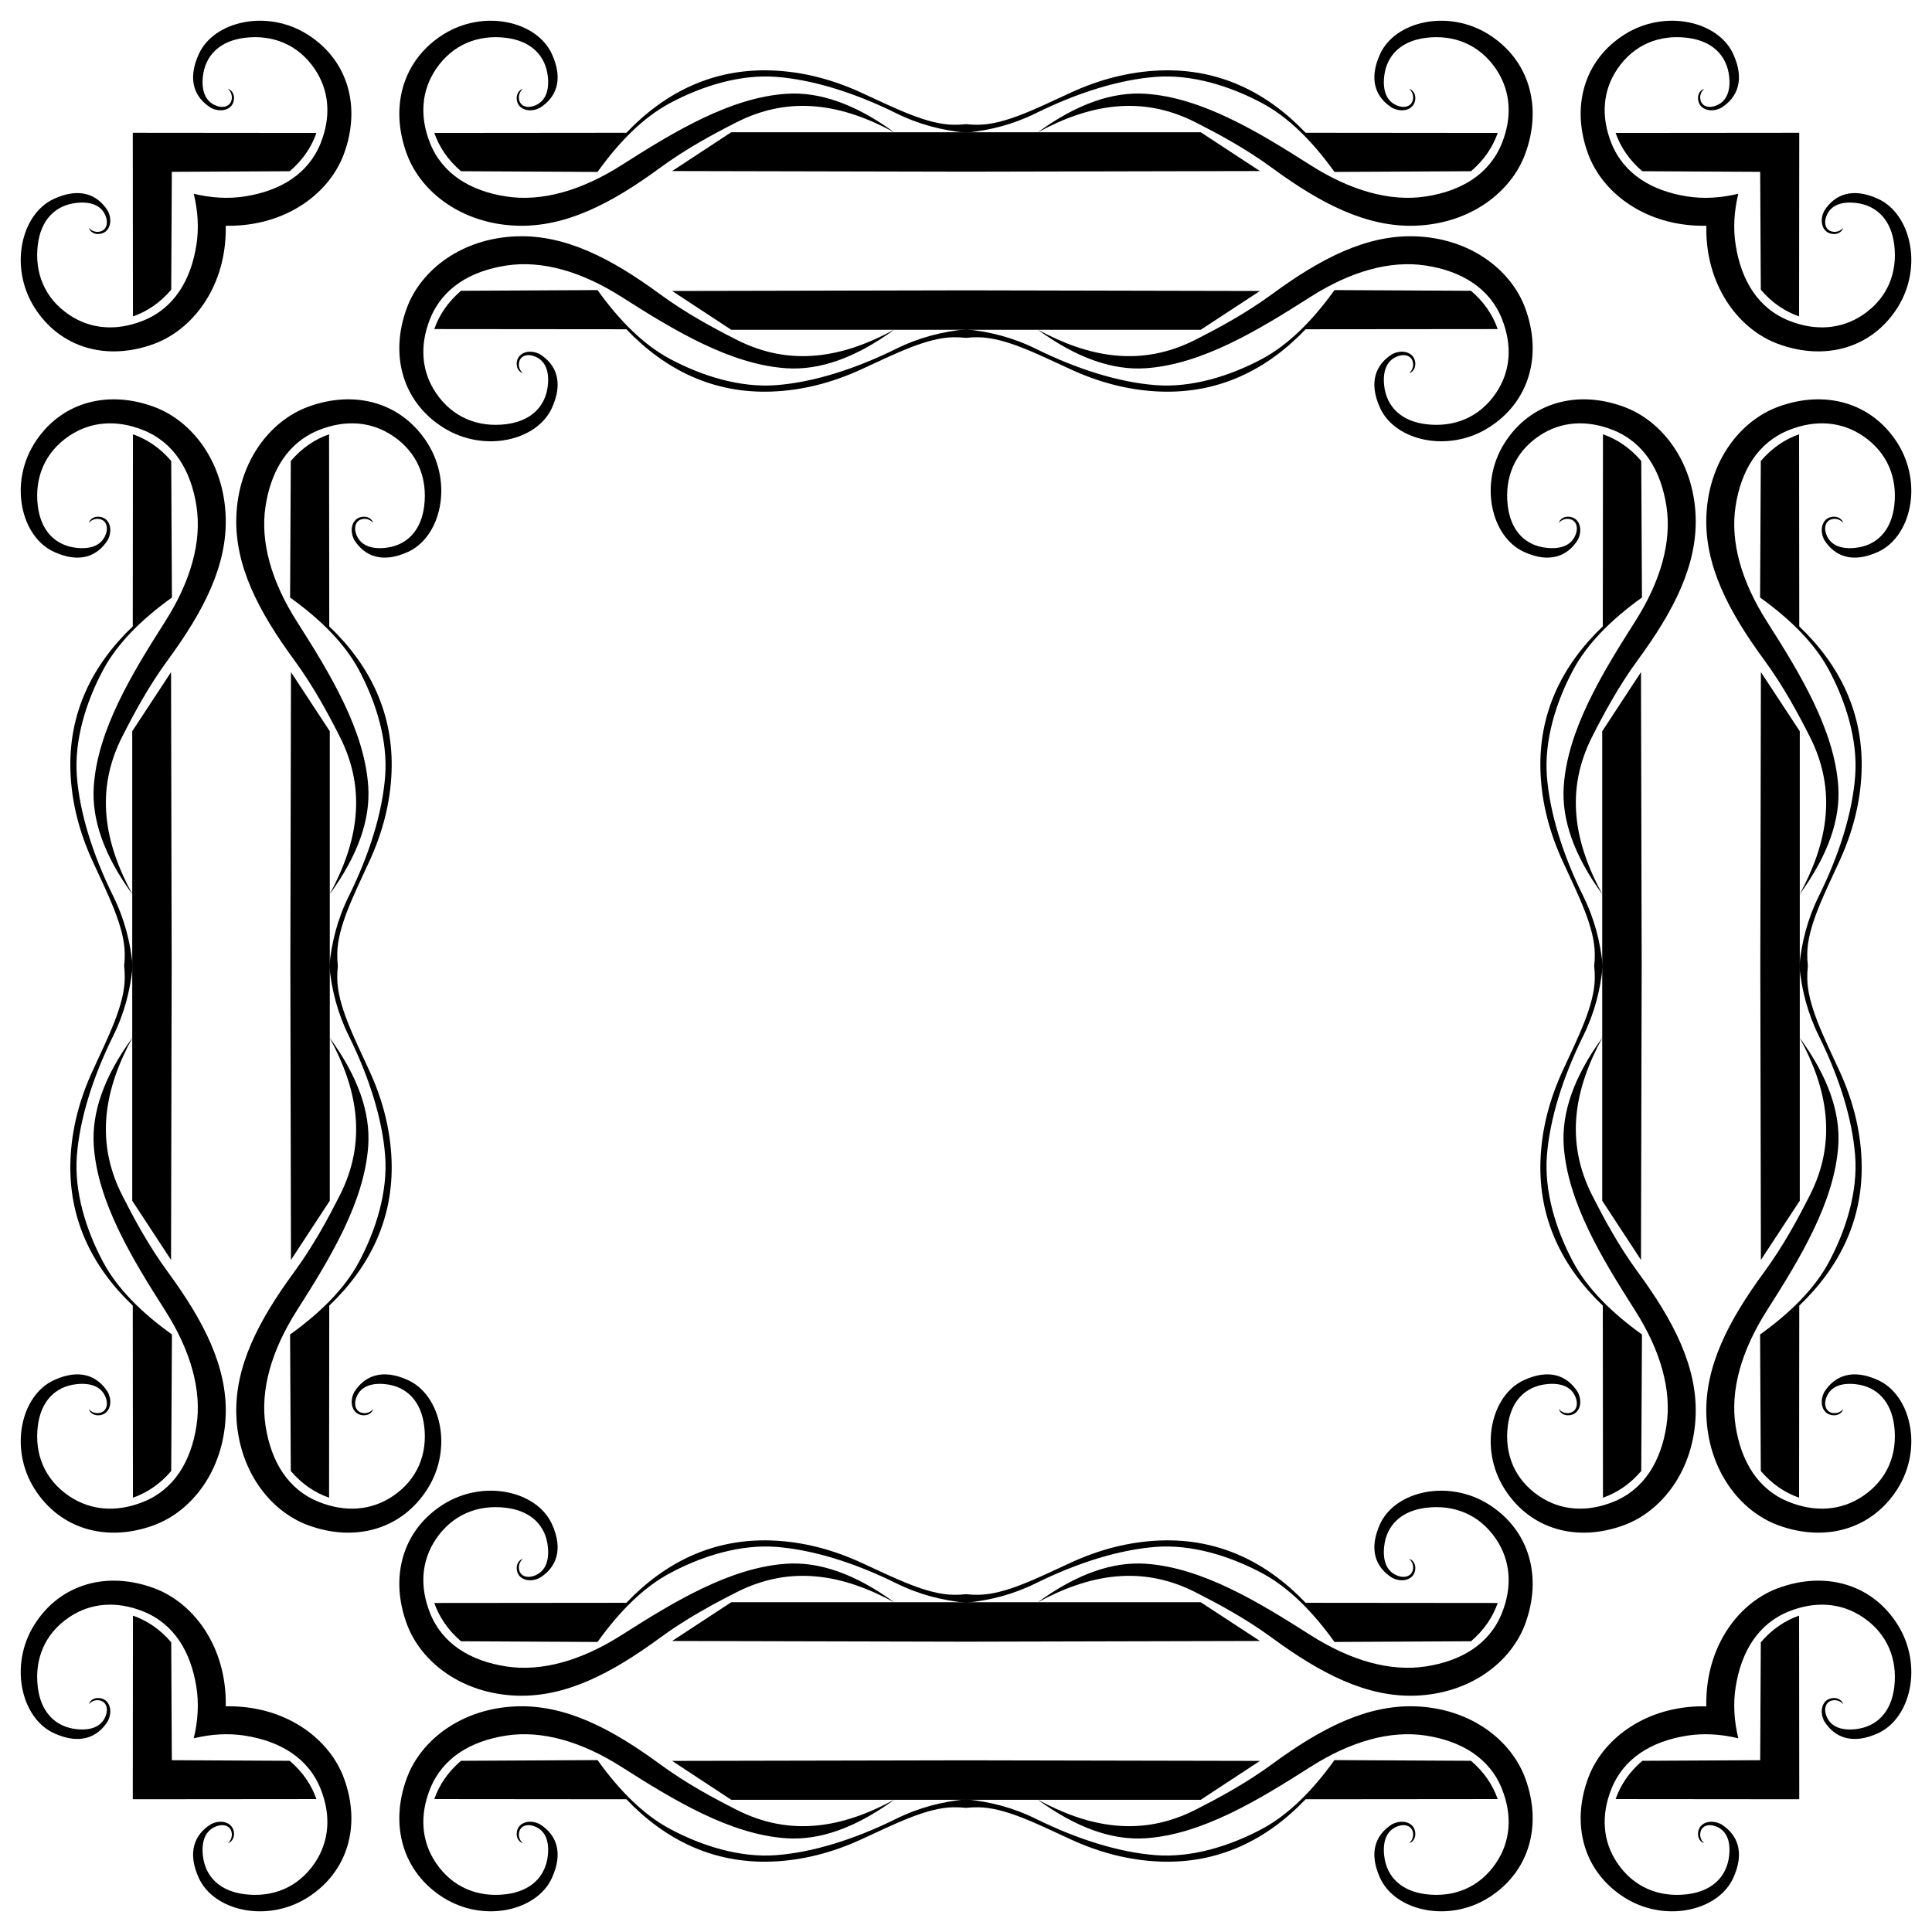
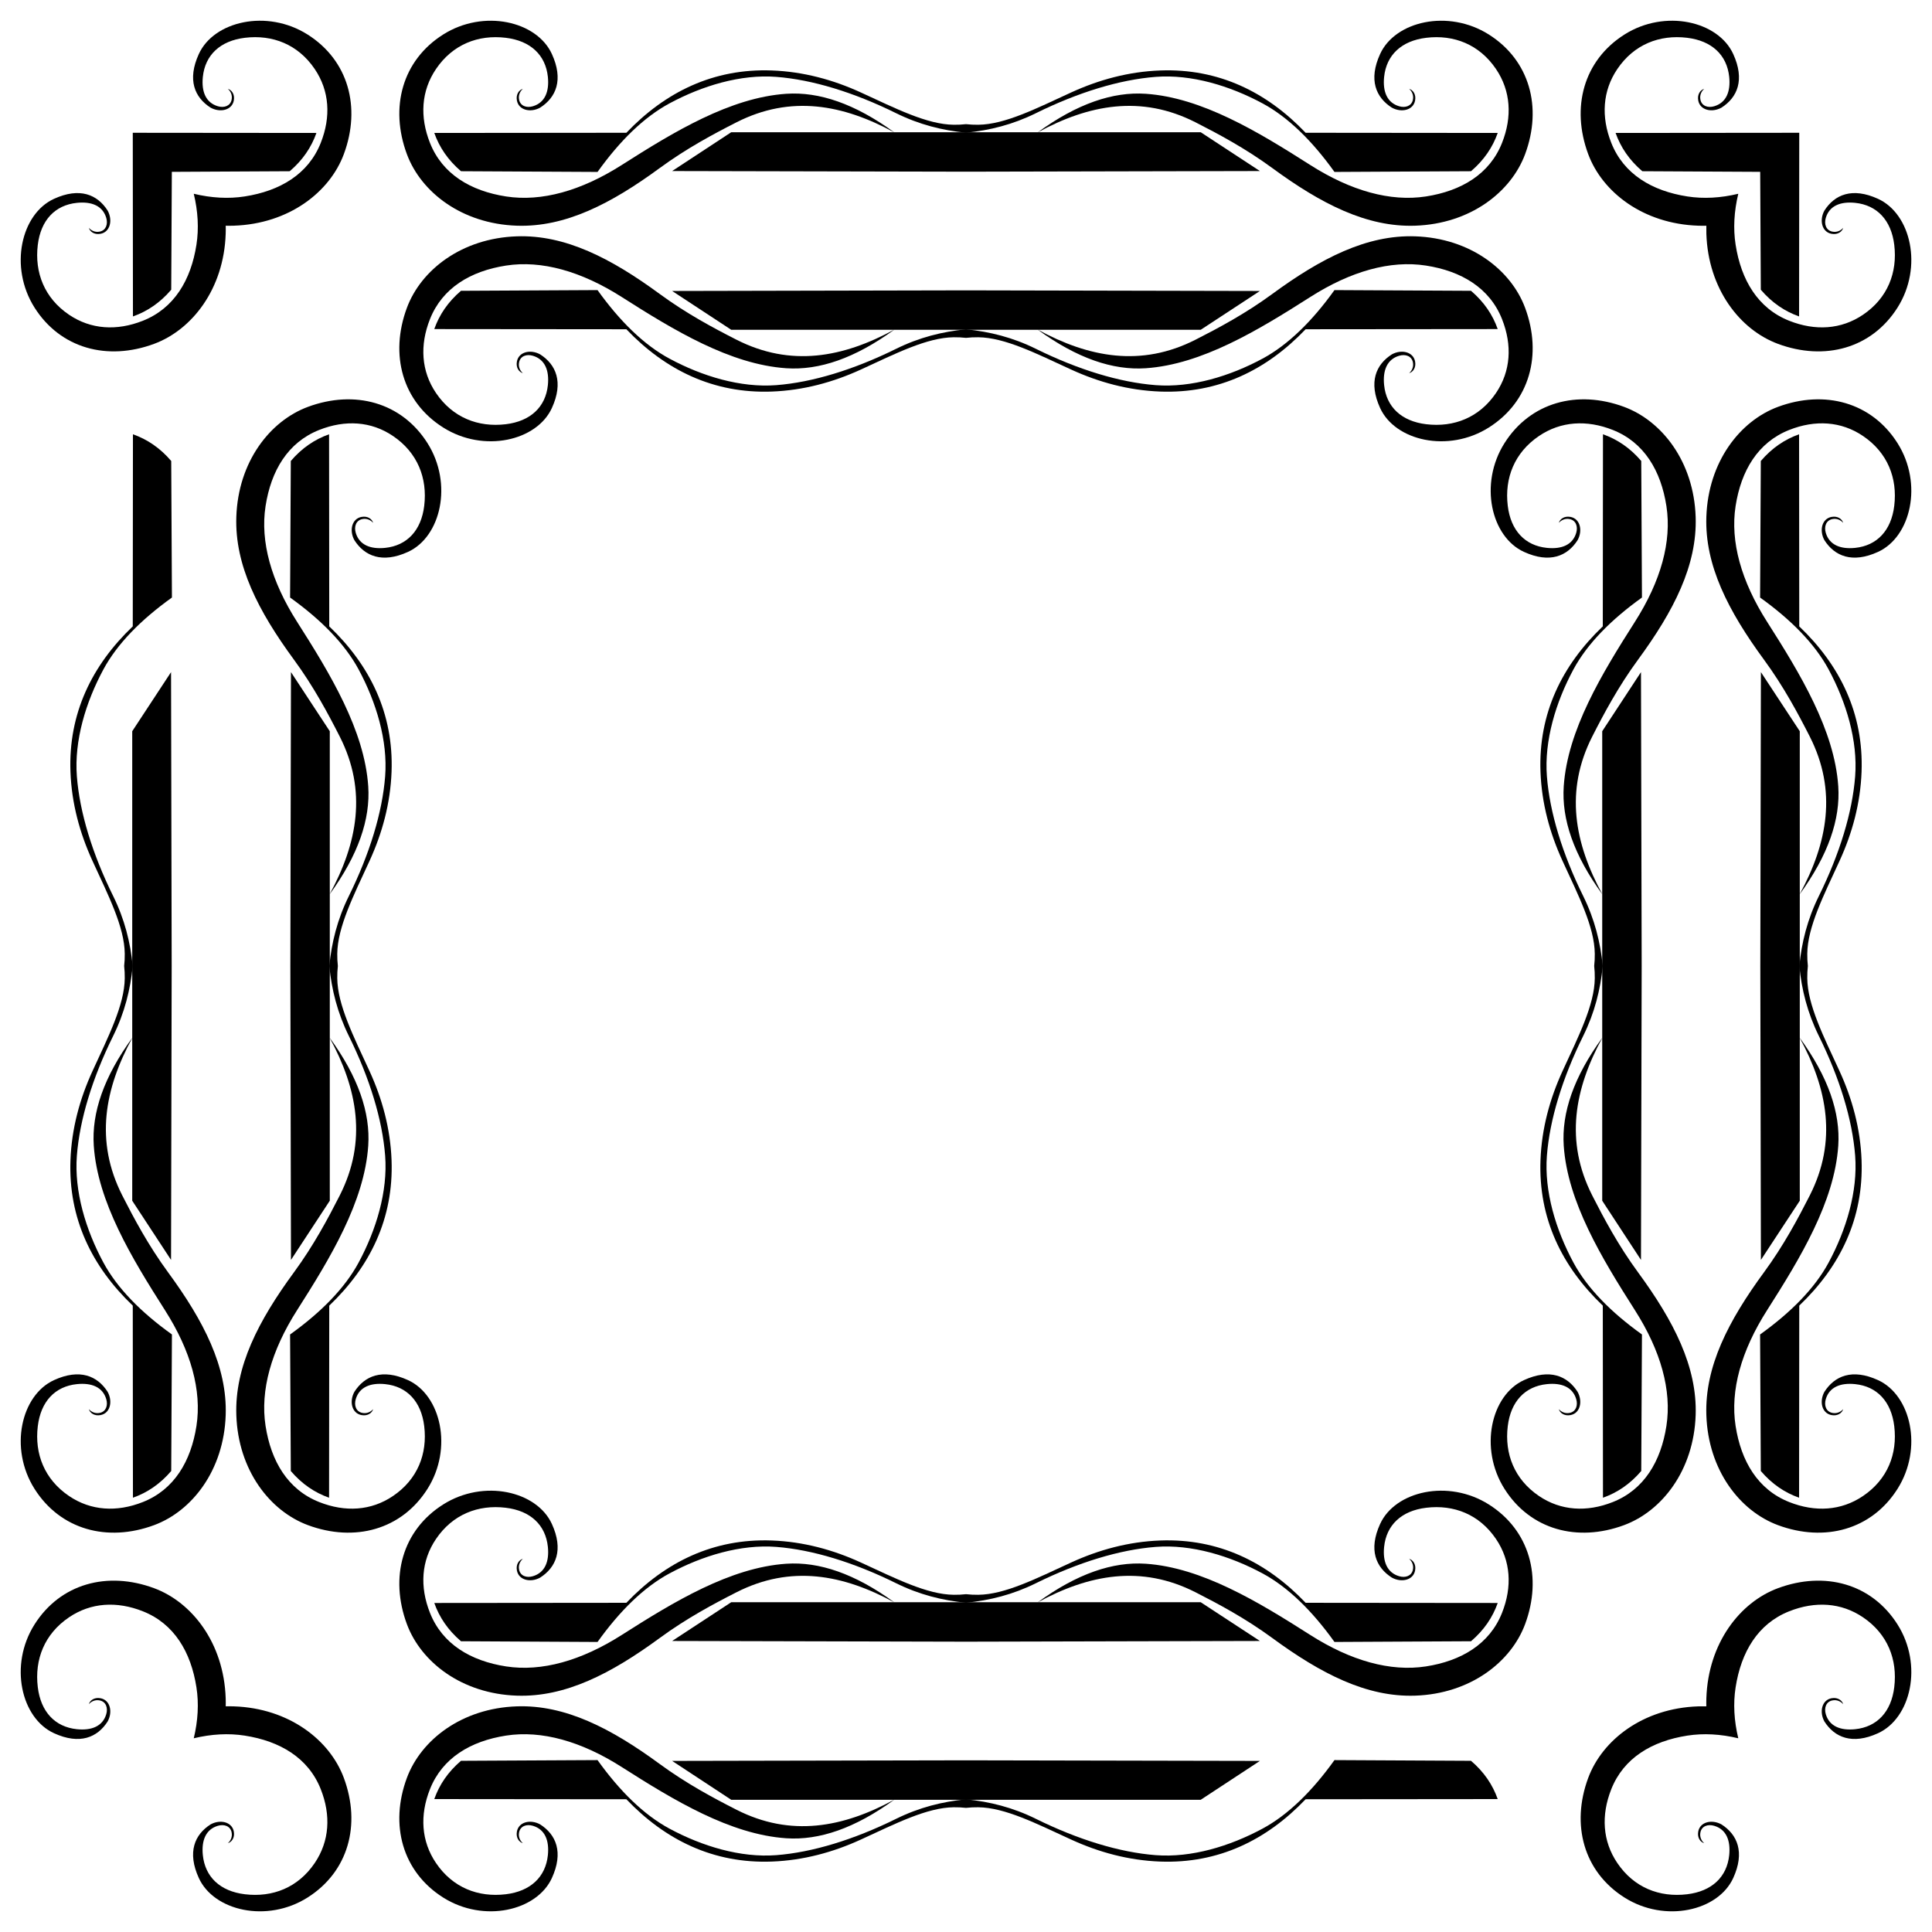
<svg xmlns="http://www.w3.org/2000/svg" enable-background="new 0 0 1635.099 1635.099" version="1.1" viewBox="0 0 1635.1 1635.1" xml:space="preserve">
  <path d="m878.08 278.88c43.484 23.717 87.724 32.029 133.79 8.588 19.218-9.779 42.204-22.029 64.861-38.645 41.254-30.256 79.937-50.188 120.91-48.815 46.734 1.565 81.208 28.476 93.111 60.567 14.682 39.586 3.891 79.377-30.735 101.25-34.352 21.696-79.25 11.3-91.981-16.498-10.029-21.898-3.55-36.811 9.944-45.425 8.137-4.453 18.155-2.185 19.662 6.102 0.985 5.42-2.056 9.01-5.047 9.793 2.054-1.784 4.076-5.047 3.164-9.266-1.138-5.262-6.355-7.012-11.677-5.424-10.082 3.009-13.96 12.28-12.656 24.86 1.909 18.416 14.625 30.548 35.632 33.071 23.357 2.805 44.955-5.595 59.06-26.442 12.491-18.461 13.87-40.386 5.085-62.526-10.488-26.431-34.435-40.672-64.409-45.312-30.016-4.647-63.602 4.768-97.894 26.63-44.258 28.215-91.788 57.04-139.21 60.266-27.851 1.893-58.209-8.413-91.604-32.771z" />
  <path d="m278.88 757.02c23.717-43.484 32.029-87.724 8.588-133.79-9.779-19.218-22.029-42.205-38.645-64.861-30.256-41.254-50.188-79.937-48.815-120.91 1.565-46.734 28.476-81.208 60.567-93.111 39.586-14.682 79.377-3.891 101.25 30.736 21.696 34.352 11.3 79.25-16.498 91.981-21.898 10.029-36.811 3.55-45.425-9.944-4.453-8.137-2.185-18.155 6.102-19.662 5.42-0.986 9.01 2.056 9.793 5.047-1.784-2.054-5.047-4.076-9.266-3.164-5.262 1.138-7.012 6.355-5.424 11.677 3.009 10.082 12.28 13.96 24.86 12.656 18.416-1.909 30.548-14.625 33.071-35.632 2.805-23.357-5.595-44.955-26.442-59.061-18.461-12.491-40.386-13.87-62.526-5.085-26.431 10.488-40.672 34.435-45.312 64.409-4.647 30.016 4.768 63.602 26.63 97.894 28.215 44.258 57.04 91.788 60.266 139.21 1.893 27.851-8.413 58.209-32.771 91.604z" />
  <path d="m757.02 1356.2c-43.484-23.717-87.724-32.029-133.79-8.588-19.218 9.779-42.205 22.029-64.861 38.646-41.254 30.256-79.937 50.188-120.91 48.815-46.734-1.565-81.208-28.476-93.111-60.567-14.682-39.586-3.891-79.377 30.736-101.25 34.352-21.696 79.25-11.3 91.981 16.498 10.029 21.899 3.55 36.811-9.944 45.425-8.137 4.453-18.155 2.185-19.662-6.102-0.986-5.42 2.056-9.01 5.047-9.793-2.054 1.784-4.076 5.047-3.164 9.266 1.138 5.262 6.355 7.012 11.677 5.424 10.082-3.009 13.96-12.28 12.656-24.86-1.909-18.416-14.625-30.548-35.632-33.071-23.357-2.805-44.955 5.595-59.061 26.442-12.491 18.461-13.87 40.386-5.085 62.526 10.488 26.431 34.435 40.672 64.409 45.312 30.016 4.647 63.602-4.768 97.894-26.63 44.258-28.215 91.788-57.04 139.21-60.266 27.851-1.894 58.209 8.411 91.604 32.77z" />
  <path d="m1356.2 878.08c-23.717 43.484-32.029 87.724-8.588 133.79 9.779 19.218 22.029 42.204 38.646 64.861 30.256 41.254 50.188 79.937 48.815 120.91-1.565 46.734-28.476 81.208-60.567 93.111-39.586 14.682-79.377 3.891-101.25-30.735-21.696-34.352-11.3-79.25 16.498-91.981 21.899-10.029 36.811-3.55 45.425 9.944 4.453 8.137 2.185 18.155-6.102 19.662-5.42 0.985-9.01-2.056-9.793-5.047 1.784 2.054 5.047 4.076 9.266 3.164 5.262-1.138 7.012-6.355 5.424-11.677-3.009-10.082-12.28-13.96-24.86-12.656-18.416 1.909-30.548 14.625-33.071 35.632-2.805 23.357 5.595 44.955 26.442 59.06 18.461 12.491 40.386 13.87 62.526 5.085 26.431-10.488 40.672-34.435 45.312-64.409 4.647-30.016-4.768-63.602-26.63-97.894-28.215-44.258-57.04-91.788-60.266-139.21-1.894-27.851 8.411-58.209 32.77-91.604z" />
  <path d="m1356.2 757.02c-23.717-43.484-32.029-87.724-8.588-133.79 9.779-19.218 22.029-42.205 38.646-64.861 30.256-41.254 50.188-79.937 48.815-120.91-1.565-46.734-28.476-81.208-60.567-93.111-39.586-14.682-79.377-3.891-101.25 30.736-21.696 34.352-11.3 79.25 16.498 91.981 21.899 10.029 36.811 3.55 45.425-9.944 4.453-8.137 2.185-18.155-6.102-19.662-5.42-0.986-9.01 2.056-9.793 5.047 1.784-2.054 5.047-4.076 9.266-3.164 5.262 1.138 7.012 6.355 5.424 11.677-3.009 10.082-12.28 13.96-24.86 12.656-18.416-1.909-30.548-14.625-33.071-35.632-2.805-23.357 5.595-44.955 26.442-59.061 18.461-12.491 40.386-13.87 62.526-5.085 26.431 10.488 40.672 34.435 45.312 64.409 4.647 30.016-4.768 63.602-26.63 97.894-28.215 44.258-57.04 91.788-60.266 139.21-1.894 27.851 8.411 58.209 32.77 91.604z" />
  <path d="m757.02 278.88c-43.484 23.717-87.724 32.029-133.79 8.588-19.218-9.779-42.205-22.029-64.861-38.645-41.254-30.256-79.937-50.188-120.91-48.815-46.734 1.565-81.208 28.476-93.111 60.567-14.682 39.586-3.891 79.377 30.736 101.25 34.352 21.696 79.25 11.3 91.981-16.498 10.029-21.898 3.55-36.811-9.944-45.425-8.137-4.453-18.155-2.185-19.662 6.102-0.986 5.42 2.056 9.01 5.047 9.793-2.054-1.784-4.076-5.047-3.164-9.266 1.138-5.262 6.355-7.012 11.677-5.424 10.082 3.009 13.96 12.28 12.656 24.86-1.909 18.416-14.625 30.548-35.632 33.071-23.357 2.805-44.955-5.595-59.061-26.442-12.491-18.461-13.87-40.386-5.085-62.526 10.488-26.431 34.435-40.672 64.409-45.312 30.016-4.647 63.602 4.768 97.894 26.63 44.258 28.215 91.788 57.04 139.21 60.266 27.851 1.893 58.209-8.413 91.604-32.771z" />
  <path d="m278.88 878.08c23.717 43.484 32.029 87.724 8.588 133.79-9.779 19.218-22.029 42.204-38.645 64.861-30.256 41.254-50.188 79.937-48.815 120.91 1.565 46.734 28.476 81.208 60.567 93.111 39.586 14.682 79.377 3.891 101.25-30.735 21.696-34.352 11.3-79.25-16.498-91.981-21.898-10.029-36.811-3.55-45.425 9.944-4.453 8.137-2.185 18.155 6.102 19.662 5.42 0.985 9.01-2.056 9.793-5.047-1.784 2.054-5.047 4.076-9.266 3.164-5.262-1.138-7.012-6.355-5.424-11.677 3.009-10.082 12.28-13.96 24.86-12.656 18.416 1.909 30.548 14.625 33.071 35.632 2.805 23.357-5.595 44.955-26.442 59.06-18.461 12.491-40.386 13.87-62.526 5.085-26.431-10.488-40.672-34.435-45.312-64.409-4.647-30.016 4.768-63.602 26.63-97.894 28.215-44.258 57.04-91.788 60.266-139.21 1.893-27.851-8.413-58.209-32.771-91.604z" />
  <path d="m878.08 1356.2c43.484-23.717 87.724-32.029 133.79-8.588 19.218 9.779 42.204 22.029 64.861 38.646 41.254 30.256 79.937 50.188 120.91 48.815 46.734-1.565 81.208-28.476 93.111-60.567 14.682-39.586 3.891-79.377-30.735-101.25-34.352-21.696-79.25-11.3-91.981 16.498-10.029 21.899-3.55 36.811 9.944 45.425 8.137 4.453 18.155 2.185 19.662-6.102 0.985-5.42-2.056-9.01-5.047-9.793 2.054 1.784 4.076 5.047 3.164 9.266-1.138 5.262-6.355 7.012-11.677 5.424-10.082-3.009-13.96-12.28-12.656-24.86 1.909-18.416 14.625-30.548 35.632-33.071 23.357-2.805 44.955 5.595 59.06 26.442 12.491 18.461 13.87 40.386 5.085 62.526-10.488 26.431-34.435 40.672-64.409 45.312-30.016 4.647-63.602-4.768-97.894-26.63-44.258-28.215-91.788-57.04-139.21-60.266-27.851-1.894-58.209 8.411-91.604 32.77z" />
  <path d="m1444.1 191.04c-2.277 0.055-4.56 0.044-6.85-0.032-46.734-1.565-81.208-28.476-93.111-60.567-14.682-39.586-3.891-79.377 30.735-101.25 34.352-21.696 79.25-11.3 91.981 16.498 10.029 21.898 3.55 36.811-9.944 45.425-8.137 4.454-18.155 2.185-19.662-6.102-0.985-5.42 2.056-9.01 5.047-9.793-2.054 1.784-4.076 5.047-3.164 9.266 1.138 5.262 6.355 7.012 11.677 5.424 10.082-3.009 13.96-12.28 12.656-24.86-1.909-18.416-14.625-30.548-35.632-33.071-23.357-2.805-44.955 5.595-59.061 26.442-12.491 18.461-13.87 40.386-5.085 62.526 10.488 26.431 34.435 40.672 64.409 45.312 13.698 2.121 28.14 1.313 43.052-2.27-3.583 14.913-4.391 29.354-2.27 43.052 4.64 29.974 18.882 53.921 45.312 64.409 22.14 8.785 44.065 7.406 62.526-5.085 20.847-14.106 29.247-35.703 26.442-59.061-2.523-21.007-14.654-33.724-33.071-35.632-12.58-1.304-21.851 2.574-24.86 12.656-1.588 5.322 0.162 10.539 5.424 11.677 4.219 0.912 7.481-1.11 9.266-3.164-0.783 2.991-4.373 6.033-9.793 5.047-8.287-1.507-10.555-11.525-6.102-19.662 8.615-13.494 23.527-19.973 45.425-9.944 27.798 12.731 38.193 57.629 16.498 91.981-21.869 34.626-61.66 45.418-101.25 30.736-32.092-11.903-59.002-46.377-60.567-93.111-0.075-2.29-0.085-4.573-0.031-6.85z" />
  <path d="m1444.1 1444.1c-0.054-2.277-0.044-4.56 0.032-6.85 1.565-46.734 28.476-81.208 60.567-93.111 39.586-14.682 79.377-3.891 101.25 30.735 21.696 34.352 11.3 79.25-16.498 91.981-21.898 10.029-36.811 3.55-45.425-9.944-4.453-8.137-2.185-18.155 6.102-19.662 5.42-0.985 9.01 2.056 9.793 5.047-1.784-2.054-5.047-4.076-9.266-3.164-5.262 1.138-7.012 6.355-5.424 11.677 3.009 10.082 12.28 13.96 24.86 12.656 18.416-1.909 30.548-14.625 33.071-35.632 2.805-23.357-5.595-44.955-26.442-59.061-18.461-12.491-40.386-13.87-62.526-5.085-26.431 10.488-40.672 34.435-45.312 64.409-2.121 13.698-1.313 28.14 2.27 43.052-14.913-3.583-29.354-4.391-43.052-2.27-29.974 4.64-53.921 18.882-64.409 45.312-8.786 22.14-7.406 44.065 5.085 62.526 14.106 20.847 35.703 29.247 59.061 26.442 21.008-2.523 33.724-14.654 35.632-33.071 1.304-12.58-2.574-21.851-12.656-24.86-5.322-1.588-10.539 0.162-11.677 5.424-0.912 4.219 1.11 7.481 3.164 9.266-2.991-0.783-6.033-4.373-5.047-9.793 1.507-8.287 11.525-10.555 19.662-6.102 13.494 8.615 19.973 23.527 9.944 45.425-12.731 27.798-57.629 38.193-91.981 16.498-34.626-21.869-45.418-61.66-30.735-101.25 11.902-32.092 46.377-59.002 93.111-60.567 2.289-0.075 4.572-0.085 6.849-0.031z" />
  <path d="m191.04 1444.1c2.277-0.054 4.56-0.044 6.85 0.032 46.734 1.565 81.208 28.476 93.111 60.567 14.682 39.586 3.891 79.377-30.736 101.25-34.352 21.696-79.25 11.3-91.981-16.498-10.029-21.898-3.55-36.811 9.944-45.425 8.137-4.453 18.155-2.185 19.662 6.102 0.986 5.42-2.056 9.01-5.047 9.793 2.054-1.784 4.076-5.047 3.164-9.266-1.138-5.262-6.355-7.012-11.677-5.424-10.082 3.009-13.96 12.28-12.656 24.86 1.909 18.416 14.625 30.548 35.632 33.071 23.357 2.805 44.955-5.595 59.061-26.442 12.491-18.461 13.87-40.386 5.085-62.526-10.488-26.431-34.435-40.672-64.409-45.312-13.698-2.121-28.139-1.313-43.052 2.27 3.583-14.913 4.391-29.354 2.27-43.052-4.64-29.974-18.882-53.921-45.312-64.409-22.14-8.786-44.065-7.406-62.526 5.085-20.847 14.106-29.247 35.703-26.442 59.061 2.523 21.008 14.654 33.724 33.071 35.632 12.58 1.304 21.851-2.574 24.86-12.656 1.588-5.322-0.162-10.539-5.424-11.677-4.219-0.912-7.482 1.11-9.266 3.164 0.783-2.991 4.373-6.033 9.793-5.047 8.287 1.507 10.555 11.525 6.102 19.662-8.615 13.494-23.527 19.973-45.425 9.944-27.798-12.731-38.193-57.629-16.498-91.981 21.869-34.626 61.66-45.418 101.25-30.735 32.092 11.902 59.002 46.377 60.567 93.111 0.076 2.289 0.087 4.572 0.032 6.849z" />
  <path d="m191.04 191.04c0.055 2.277 0.044 4.56-0.032 6.85-1.565 46.734-28.476 81.208-60.567 93.111-39.586 14.682-79.377 3.891-101.25-30.736-21.696-34.352-11.3-79.25 16.498-91.981 21.898-10.029 36.811-3.55 45.425 9.944 4.454 8.137 2.185 18.155-6.102 19.662-5.42 0.986-9.01-2.056-9.793-5.047 1.784 2.054 5.047 4.076 9.266 3.164 5.262-1.138 7.012-6.355 5.424-11.677-3.009-10.082-12.28-13.96-24.86-12.656-18.416 1.909-30.548 14.625-33.071 35.632-2.805 23.357 5.595 44.955 26.442 59.061 18.461 12.491 40.386 13.87 62.526 5.085 26.431-10.488 40.672-34.435 45.312-64.409 2.121-13.698 1.313-28.139-2.27-43.052 14.913 3.583 29.354 4.391 43.052 2.27 29.974-4.64 53.921-18.882 64.409-45.312 8.785-22.14 7.406-44.065-5.085-62.526-14.106-20.847-35.703-29.247-59.061-26.442-21.007 2.523-33.724 14.654-35.632 33.071-1.304 12.58 2.574 21.851 12.656 24.86 5.322 1.588 10.539-0.162 11.677-5.424 0.912-4.219-1.11-7.482-3.164-9.266 2.991 0.783 6.033 4.373 5.047 9.793-1.507 8.287-11.525 10.555-19.662 6.102-13.494-8.615-19.973-23.527-9.944-45.425 12.731-27.798 57.629-38.193 91.981-16.498 34.626 21.869 45.418 61.66 30.736 101.25-11.903 32.092-46.377 59.002-93.111 60.567-2.29 0.076-4.573 0.087-6.85 0.032z" />
  <path d="m878.08 112.14c43.484-23.717 87.724-32.029 133.79-8.588 19.218 9.779 42.204 22.029 64.861 38.645 41.254 30.256 79.937 50.188 120.91 48.815 46.734-1.565 81.208-28.476 93.111-60.567 14.682-39.586 3.891-79.377-30.735-101.25-34.352-21.696-79.25-11.3-91.981 16.498-10.029 21.898-3.55 36.811 9.944 45.425 8.137 4.454 18.155 2.185 19.662-6.102 0.985-5.42-2.056-9.01-5.047-9.793 2.054 1.784 4.076 5.047 3.164 9.266-1.138 5.262-6.355 7.012-11.677 5.424-10.082-3.009-13.96-12.28-12.656-24.86 1.909-18.416 14.625-30.548 35.632-33.071 23.357-2.805 44.955 5.595 59.06 26.442 12.491 18.461 13.87 40.386 5.085 62.526-10.488 26.431-34.435 40.672-64.409 45.312-30.016 4.647-63.602-4.768-97.894-26.63-44.258-28.215-91.788-57.04-139.21-60.266-27.851-1.893-58.209 8.412-91.604 32.771z" />
-   <path d="m112.14 757.02c-23.717-43.484-32.029-87.724-8.588-133.79 9.779-19.218 22.029-42.205 38.645-64.861 30.256-41.254 50.188-79.937 48.815-120.91-1.565-46.734-28.476-81.208-60.567-93.111-39.586-14.682-79.377-3.891-101.25 30.736-21.696 34.352-11.3 79.25 16.498 91.981 21.898 10.029 36.811 3.55 45.425-9.944 4.454-8.137 2.185-18.155-6.102-19.662-5.42-0.986-9.01 2.056-9.793 5.047 1.784-2.054 5.047-4.076 9.266-3.164 5.262 1.138 7.012 6.355 5.424 11.677-3.009 10.082-12.28 13.96-24.86 12.656-18.416-1.909-30.548-14.625-33.071-35.632-2.805-23.357 5.595-44.955 26.442-59.061 18.461-12.491 40.386-13.87 62.526-5.085 26.431 10.488 40.672 34.435 45.312 64.409 4.647 30.016-4.768 63.602-26.63 97.894-28.215 44.258-57.04 91.788-60.266 139.21-1.893 27.851 8.412 58.209 32.771 91.604z" />
  <path d="m757.02 1523c-43.484 23.717-87.724 32.029-133.79 8.588-19.218-9.779-42.205-22.029-64.861-38.646-41.254-30.256-79.937-50.188-120.91-48.815-46.734 1.565-81.208 28.476-93.111 60.567-14.682 39.586-3.891 79.377 30.736 101.25 34.352 21.696 79.25 11.3 91.981-16.498 10.029-21.898 3.55-36.811-9.944-45.425-8.137-4.453-18.155-2.185-19.662 6.102-0.986 5.42 2.056 9.01 5.047 9.793-2.054-1.784-4.076-5.047-3.164-9.266 1.138-5.262 6.355-7.012 11.677-5.424 10.082 3.009 13.96 12.28 12.656 24.86-1.909 18.416-14.625 30.548-35.632 33.071-23.357 2.805-44.955-5.595-59.061-26.442-12.491-18.461-13.87-40.386-5.085-62.526 10.488-26.431 34.435-40.672 64.409-45.312 30.016-4.647 63.602 4.768 97.894 26.63 44.258 28.215 91.788 57.04 139.21 60.266 27.851 1.894 58.209-8.411 91.604-32.77z" />
  <path d="m1523 878.08c23.717 43.484 32.029 87.724 8.588 133.79-9.779 19.218-22.029 42.204-38.646 64.861-30.256 41.254-50.188 79.937-48.815 120.91 1.565 46.734 28.476 81.208 60.567 93.111 39.586 14.682 79.377 3.891 101.25-30.735 21.696-34.352 11.3-79.25-16.498-91.981-21.898-10.029-36.811-3.55-45.425 9.944-4.453 8.137-2.185 18.155 6.102 19.662 5.42 0.985 9.01-2.056 9.793-5.047-1.784 2.054-5.047 4.076-9.266 3.164-5.262-1.138-7.012-6.355-5.424-11.677 3.009-10.082 12.28-13.96 24.86-12.656 18.416 1.909 30.548 14.625 33.071 35.632 2.805 23.357-5.595 44.955-26.442 59.06-18.461 12.491-40.386 13.87-62.526 5.085-26.431-10.488-40.672-34.435-45.312-64.409-4.647-30.016 4.768-63.602 26.63-97.894 28.215-44.258 57.04-91.788 60.266-139.21 1.894-27.851-8.411-58.209-32.77-91.604z" />
  <path d="m1523 757.02c23.717-43.484 32.029-87.724 8.588-133.79-9.779-19.218-22.029-42.205-38.646-64.861-30.256-41.254-50.188-79.937-48.815-120.91 1.565-46.734 28.476-81.208 60.567-93.111 39.586-14.682 79.377-3.891 101.25 30.736 21.696 34.352 11.3 79.25-16.498 91.981-21.898 10.029-36.811 3.55-45.425-9.944-4.453-8.137-2.185-18.155 6.102-19.662 5.42-0.986 9.01 2.056 9.793 5.047-1.784-2.054-5.047-4.076-9.266-3.164-5.262 1.138-7.012 6.355-5.424 11.677 3.009 10.082 12.28 13.96 24.86 12.656 18.416-1.909 30.548-14.625 33.071-35.632 2.805-23.357-5.595-44.955-26.442-59.061-18.461-12.491-40.386-13.87-62.526-5.085-26.431 10.488-40.672 34.435-45.312 64.409-4.647 30.016 4.768 63.602 26.63 97.894 28.215 44.258 57.04 91.788 60.266 139.21 1.894 27.851-8.411 58.209-32.77 91.604z" />
  <path d="m757.02 112.14c-43.484-23.717-87.724-32.029-133.79-8.588-19.218 9.779-42.205 22.029-64.861 38.645-41.254 30.256-79.937 50.188-120.91 48.815-46.734-1.565-81.208-28.476-93.111-60.567-14.682-39.586-3.891-79.377 30.736-101.25 34.352-21.696 79.25-11.3 91.981 16.498 10.029 21.898 3.55 36.811-9.944 45.425-8.137 4.454-18.155 2.185-19.662-6.102-0.986-5.42 2.056-9.01 5.047-9.793-2.054 1.784-4.076 5.047-3.164 9.266 1.138 5.262 6.355 7.012 11.677 5.424 10.082-3.009 13.96-12.28 12.656-24.86-1.909-18.416-14.625-30.548-35.632-33.071-23.357-2.805-44.955 5.595-59.061 26.442-12.491 18.461-13.87 40.386-5.085 62.526 10.488 26.431 34.435 40.672 64.409 45.312 30.016 4.647 63.602-4.768 97.894-26.63 44.258-28.215 91.788-57.04 139.21-60.266 27.851-1.893 58.209 8.412 91.604 32.771z" />
  <path d="m112.14 878.08c-23.717 43.484-32.029 87.724-8.588 133.79 9.779 19.218 22.029 42.204 38.645 64.861 30.256 41.254 50.188 79.937 48.815 120.91-1.565 46.734-28.476 81.208-60.567 93.111-39.586 14.682-79.377 3.891-101.25-30.735-21.696-34.352-11.3-79.25 16.498-91.981 21.898-10.029 36.811-3.55 45.425 9.944 4.454 8.137 2.185 18.155-6.102 19.662-5.42 0.985-9.01-2.056-9.793-5.047 1.784 2.054 5.047 4.076 9.266 3.164 5.262-1.138 7.012-6.355 5.424-11.677-3.009-10.082-12.28-13.96-24.86-12.656-18.416 1.909-30.548 14.625-33.071 35.632-2.805 23.357 5.595 44.955 26.442 59.06 18.461 12.491 40.386 13.87 62.526 5.085 26.431-10.488 40.672-34.435 45.312-64.409 4.647-30.016-4.768-63.602-26.63-97.894-28.215-44.258-57.04-91.788-60.266-139.21-1.893-27.851 8.412-58.209 32.771-91.604z" />
-   <path d="m878.08 1523c43.484 23.717 87.724 32.029 133.79 8.588 19.218-9.779 42.204-22.029 64.861-38.646 41.254-30.256 79.937-50.188 120.91-48.815 46.734 1.565 81.208 28.476 93.111 60.567 14.682 39.586 3.891 79.377-30.735 101.25-34.352 21.696-79.25 11.3-91.981-16.498-10.029-21.898-3.55-36.811 9.944-45.425 8.137-4.453 18.155-2.185 19.662 6.102 0.985 5.42-2.056 9.01-5.047 9.793 2.054-1.784 4.076-5.047 3.164-9.266-1.138-5.262-6.355-7.012-11.677-5.424-10.082 3.009-13.96 12.28-12.656 24.86 1.909 18.416 14.625 30.548 35.632 33.071 23.357 2.805 44.955-5.595 59.06-26.442 12.491-18.461 13.87-40.386 5.085-62.526-10.488-26.431-34.435-40.672-64.409-45.312-30.016-4.647-63.602 4.768-97.894 26.63-44.258 28.215-91.788 57.04-139.21 60.266-27.851 1.894-58.209-8.411-91.604-32.77z" />
  <path d="m1349.2 817.55c0.389 3.367 0.541 6.84 0.507 10.363-0.221 22.657-13.904 49.386-27.27 78.496-10.829 23.584-17.695 48.814-18.682 75.483-1.826 49.316 18.138 90.066 52.733 123.09l0.151 162.57c12.089-4.255 22.97-11.576 32.393-22.6l0.603-115.56c-26.347-18.864-46.389-39.278-58.006-60.868-14.916-27.722-24.775-60.183-22.449-90.399 2.356-30.6 13.113-65.707 30.736-101.4 9.705-19.654 14.546-39.143 16.532-59.179-1.986-20.036-6.827-39.524-16.532-59.179-17.623-35.69-28.38-70.797-30.736-101.4-2.326-30.216 7.533-62.676 22.449-90.399 11.616-21.59 31.659-42.004 58.006-60.868l-0.603-115.56c-9.423-11.023-20.304-18.345-32.393-22.6l-0.151 162.57c-34.595 33.027-54.559 73.777-52.733 123.09 0.987 26.669 7.853 51.899 18.682 75.483 13.367 29.11 27.05 55.839 27.27 78.496 0.034 3.524-0.118 6.997-0.507 10.365z" />
  <path d="m817.55 1349.2c-3.367 0.389-6.84 0.541-10.363 0.507-22.657-0.221-49.386-13.904-78.496-27.27-23.584-10.829-48.814-17.695-75.483-18.682-49.316-1.826-90.066 18.138-123.09 52.733l-162.57 0.151c4.255 12.089 11.576 22.97 22.6 32.393l115.56 0.603c18.864-26.347 39.278-46.389 60.868-58.006 27.722-14.916 60.183-24.775 90.399-22.449 30.6 2.356 65.707 13.113 101.4 30.736 19.654 9.705 39.143 14.546 59.179 16.532 20.036-1.986 39.524-6.827 59.179-16.532 35.69-17.623 70.797-28.38 101.4-30.736 30.216-2.326 62.676 7.533 90.399 22.449 21.59 11.616 42.004 31.659 60.868 58.006l115.56-0.603c11.023-9.423 18.345-20.304 22.6-32.393l-162.57-0.151c-33.027-34.595-73.777-54.559-123.09-52.733-26.669 0.987-51.899 7.853-75.483 18.682-29.11 13.367-55.839 27.05-78.496 27.27-3.525 0.034-6.998-0.118-10.365-0.507z" />
  <path d="m285.94 817.55c-0.389-3.367-0.541-6.84-0.507-10.363 0.221-22.657 13.904-49.386 27.27-78.496 10.829-23.584 17.695-48.814 18.682-75.483 1.826-49.316-18.138-90.066-52.733-123.09l-0.151-162.57c-12.089 4.255-22.97 11.576-32.393 22.6l-0.603 115.56c26.347 18.864 46.389 39.278 58.006 60.868 14.916 27.722 24.775 60.183 22.449 90.399-2.356 30.6-13.113 65.707-30.736 101.4-9.705 19.654-14.546 39.143-16.532 59.179 1.986 20.036 6.827 39.524 16.532 59.179 17.623 35.69 28.38 70.797 30.736 101.4 2.326 30.216-7.533 62.676-22.449 90.399-11.617 21.59-31.659 42.004-58.006 60.868l0.603 115.56c9.423 11.023 20.304 18.345 32.393 22.6l0.151-162.57c34.595-33.027 54.559-73.777 52.733-123.09-0.988-26.669-7.853-51.899-18.682-75.483-13.367-29.11-27.05-55.839-27.27-78.496-0.034-3.525 0.118-6.998 0.507-10.365z" />
  <path d="m817.55 285.94c3.367-0.389 6.84-0.541 10.363-0.507 22.657 0.221 49.386 13.904 78.496 27.27 23.584 10.829 48.814 17.695 75.483 18.682 49.316 1.826 90.066-18.138 123.09-52.733l162.57-0.151c-4.255-12.089-11.576-22.97-22.6-32.393l-115.56-0.603c-18.864 26.347-39.278 46.389-60.868 58.006-27.722 14.916-60.183 24.775-90.399 22.449-30.6-2.356-65.707-13.113-101.4-30.736-19.654-9.705-39.143-14.546-59.179-16.532-20.036 1.986-39.524 6.827-59.179 16.532-35.69 17.623-70.797 28.38-101.4 30.736-30.216 2.326-62.676-7.533-90.399-22.449-21.59-11.617-42.004-31.659-60.868-58.006l-115.56 0.603c-11.023 9.423-18.345 20.304-22.6 32.393l162.57 0.151c33.027 34.595 73.777 54.559 123.09 52.733 26.669-0.988 51.899-7.853 75.483-18.682 29.11-13.367 55.839-27.05 78.496-27.27 3.524-0.034 6.997 0.118 10.365 0.507z" />
  <path d="m1489.7 145.43-99.774-0.52c-11.023-9.423-18.345-20.304-22.6-32.393l155.43-0.144-0.144 155.43c-12.089-4.255-22.97-11.576-32.393-22.6l-0.52-99.774z" />
-   <path d="m1489.7 1489.7 0.52-99.774c9.423-11.023 20.304-18.345 32.393-22.6l0.144 155.43-155.43-0.144c4.255-12.089 11.576-22.97 22.6-32.393l99.774-0.52z" />
-   <path d="m145.43 1489.7 99.774 0.52c11.023 9.423 18.345 20.304 22.6 32.393l-155.43 0.144 0.144-155.43c12.089 4.255 22.97 11.576 32.393 22.6l0.52 99.774z" />
  <path d="m145.43 145.43-0.52 99.774c-9.423 11.023-20.304 18.345-32.393 22.6l-0.144-155.43 155.43 0.144c-4.255 12.089-11.576 22.97-22.6 32.393l-99.774 0.52z" />
  <path d="m817.55 112.32c20.036-1.986 39.524-6.827 59.179-16.532 35.69-17.623 70.797-28.38 101.4-30.736 30.216-2.326 62.676 7.533 90.399 22.449 21.59 11.616 42.004 31.659 60.868 58.006l115.56-0.603c11.023-9.423 18.345-20.304 22.6-32.393l-162.57-0.151c-33.027-34.595-73.777-54.559-123.09-52.733-26.669 0.988-51.899 7.853-75.483 18.682-29.11 13.367-55.839 27.05-78.496 27.27-3.523 0.034-6.996-0.117-10.363-0.507-3.367 0.389-6.84 0.541-10.363 0.507-22.657-0.221-49.386-13.904-78.496-27.27-23.584-10.829-48.814-17.695-75.483-18.682-49.316-1.826-90.066 18.138-123.09 52.733l-162.57 0.151c4.255 12.089 11.576 22.97 22.6 32.393l115.56 0.603c18.864-26.347 39.278-46.389 60.868-58.006 27.722-14.916 60.183-24.775 90.399-22.449 30.6 2.356 65.707 13.113 101.4 30.736 19.652 9.704 39.141 14.545 59.177 16.532z" />
  <path d="m1522.8 817.55c1.986 20.036 6.827 39.524 16.532 59.179 17.623 35.69 28.38 70.797 30.735 101.4 2.326 30.216-7.533 62.676-22.449 90.399-11.617 21.59-31.659 42.004-58.006 60.868l0.603 115.56c9.423 11.023 20.304 18.345 32.393 22.6l0.151-162.57c34.595-33.027 54.559-73.777 52.733-123.09-0.988-26.669-7.854-51.899-18.682-75.483-13.367-29.11-27.049-55.839-27.27-78.496-0.034-3.523 0.118-6.996 0.507-10.363-0.389-3.367-0.541-6.84-0.507-10.363 0.221-22.657 13.904-49.386 27.27-78.496 10.829-23.584 17.695-48.814 18.682-75.483 1.826-49.316-18.138-90.066-52.733-123.09l-0.151-162.57c-12.089 4.255-22.97 11.576-32.393 22.6l-0.603 115.56c26.347 18.864 46.389 39.278 58.006 60.868 14.916 27.722 24.775 60.183 22.449 90.399-2.356 30.6-13.113 65.707-30.735 101.4-9.704 19.652-14.545 39.141-16.532 59.177z" />
  <path d="m817.55 1522.8c-20.036 1.986-39.524 6.827-59.179 16.532-35.69 17.623-70.797 28.38-101.4 30.735-30.216 2.326-62.676-7.533-90.399-22.449-21.59-11.617-42.004-31.659-60.868-58.006l-115.56 0.603c-11.023 9.423-18.345 20.304-22.6 32.393l162.57 0.151c33.027 34.595 73.777 54.559 123.09 52.733 26.669-0.988 51.899-7.854 75.483-18.682 29.11-13.367 55.839-27.049 78.496-27.27 3.523-0.034 6.996 0.118 10.363 0.507 3.367-0.389 6.84-0.541 10.363-0.507 22.657 0.221 49.386 13.904 78.496 27.27 23.584 10.829 48.814 17.695 75.483 18.682 49.316 1.826 90.066-18.138 123.09-52.733l162.57-0.151c-4.255-12.089-11.576-22.97-22.6-32.393l-115.56-0.603c-18.864 26.347-39.278 46.389-60.868 58.006-27.722 14.916-60.183 24.775-90.399 22.449-30.6-2.356-65.707-13.113-101.4-30.735-19.653-9.704-39.142-14.545-59.177-16.532z" />
  <path d="m112.32 817.55c-1.986-20.036-6.827-39.524-16.532-59.179-17.623-35.69-28.38-70.797-30.736-101.4-2.326-30.216 7.533-62.676 22.449-90.399 11.616-21.59 31.659-42.004 58.006-60.868l-0.603-115.56c-9.423-11.023-20.304-18.345-32.393-22.6l-0.151 162.57c-34.595 33.027-54.559 73.777-52.733 123.09 0.988 26.669 7.853 51.899 18.682 75.483 13.367 29.11 27.05 55.839 27.27 78.496 0.034 3.523-0.117 6.996-0.507 10.363 0.389 3.367 0.541 6.84 0.507 10.363-0.221 22.657-13.904 49.386-27.27 78.496-10.829 23.584-17.695 48.814-18.682 75.483-1.826 49.316 18.138 90.066 52.733 123.09l0.151 162.57c12.089-4.255 22.97-11.576 32.393-22.6l0.603-115.56c-26.347-18.864-46.389-39.278-58.006-60.868-14.916-27.722-24.775-60.183-22.449-90.399 2.356-30.6 13.113-65.707 30.736-101.4 9.704-19.653 14.545-39.142 16.532-59.177z" />
  <polygon points="1016.2 111.91 1066.3 144.76 817.55 145.3 568.84 144.76 618.86 111.91" />
  <polygon points="1523.2 1016.2 1490.3 1066.3 1489.8 817.55 1490.3 568.84 1523.2 618.86" />
  <polygon points="618.86 1523.2 568.84 1490.3 817.55 1489.8 1066.3 1490.3 1016.2 1523.2" />
  <polygon points="111.91 618.86 144.76 568.84 145.3 817.55 144.76 1066.3 111.91 1016.2" />
  <polygon points="817.55 245.73 1066.3 246.26 1016.2 279.11 618.86 279.11 568.84 246.26" />
  <polygon points="1389.4 817.55 1388.8 1066.3 1356 1016.2 1356 618.86 1388.8 568.84" />
  <polygon points="817.55 1389.4 568.84 1388.8 618.86 1356 1016.2 1356 1066.3 1388.8" />
  <polygon points="245.73 817.55 246.26 568.84 279.11 618.86 279.11 1016.2 246.26 1066.3" />
</svg>